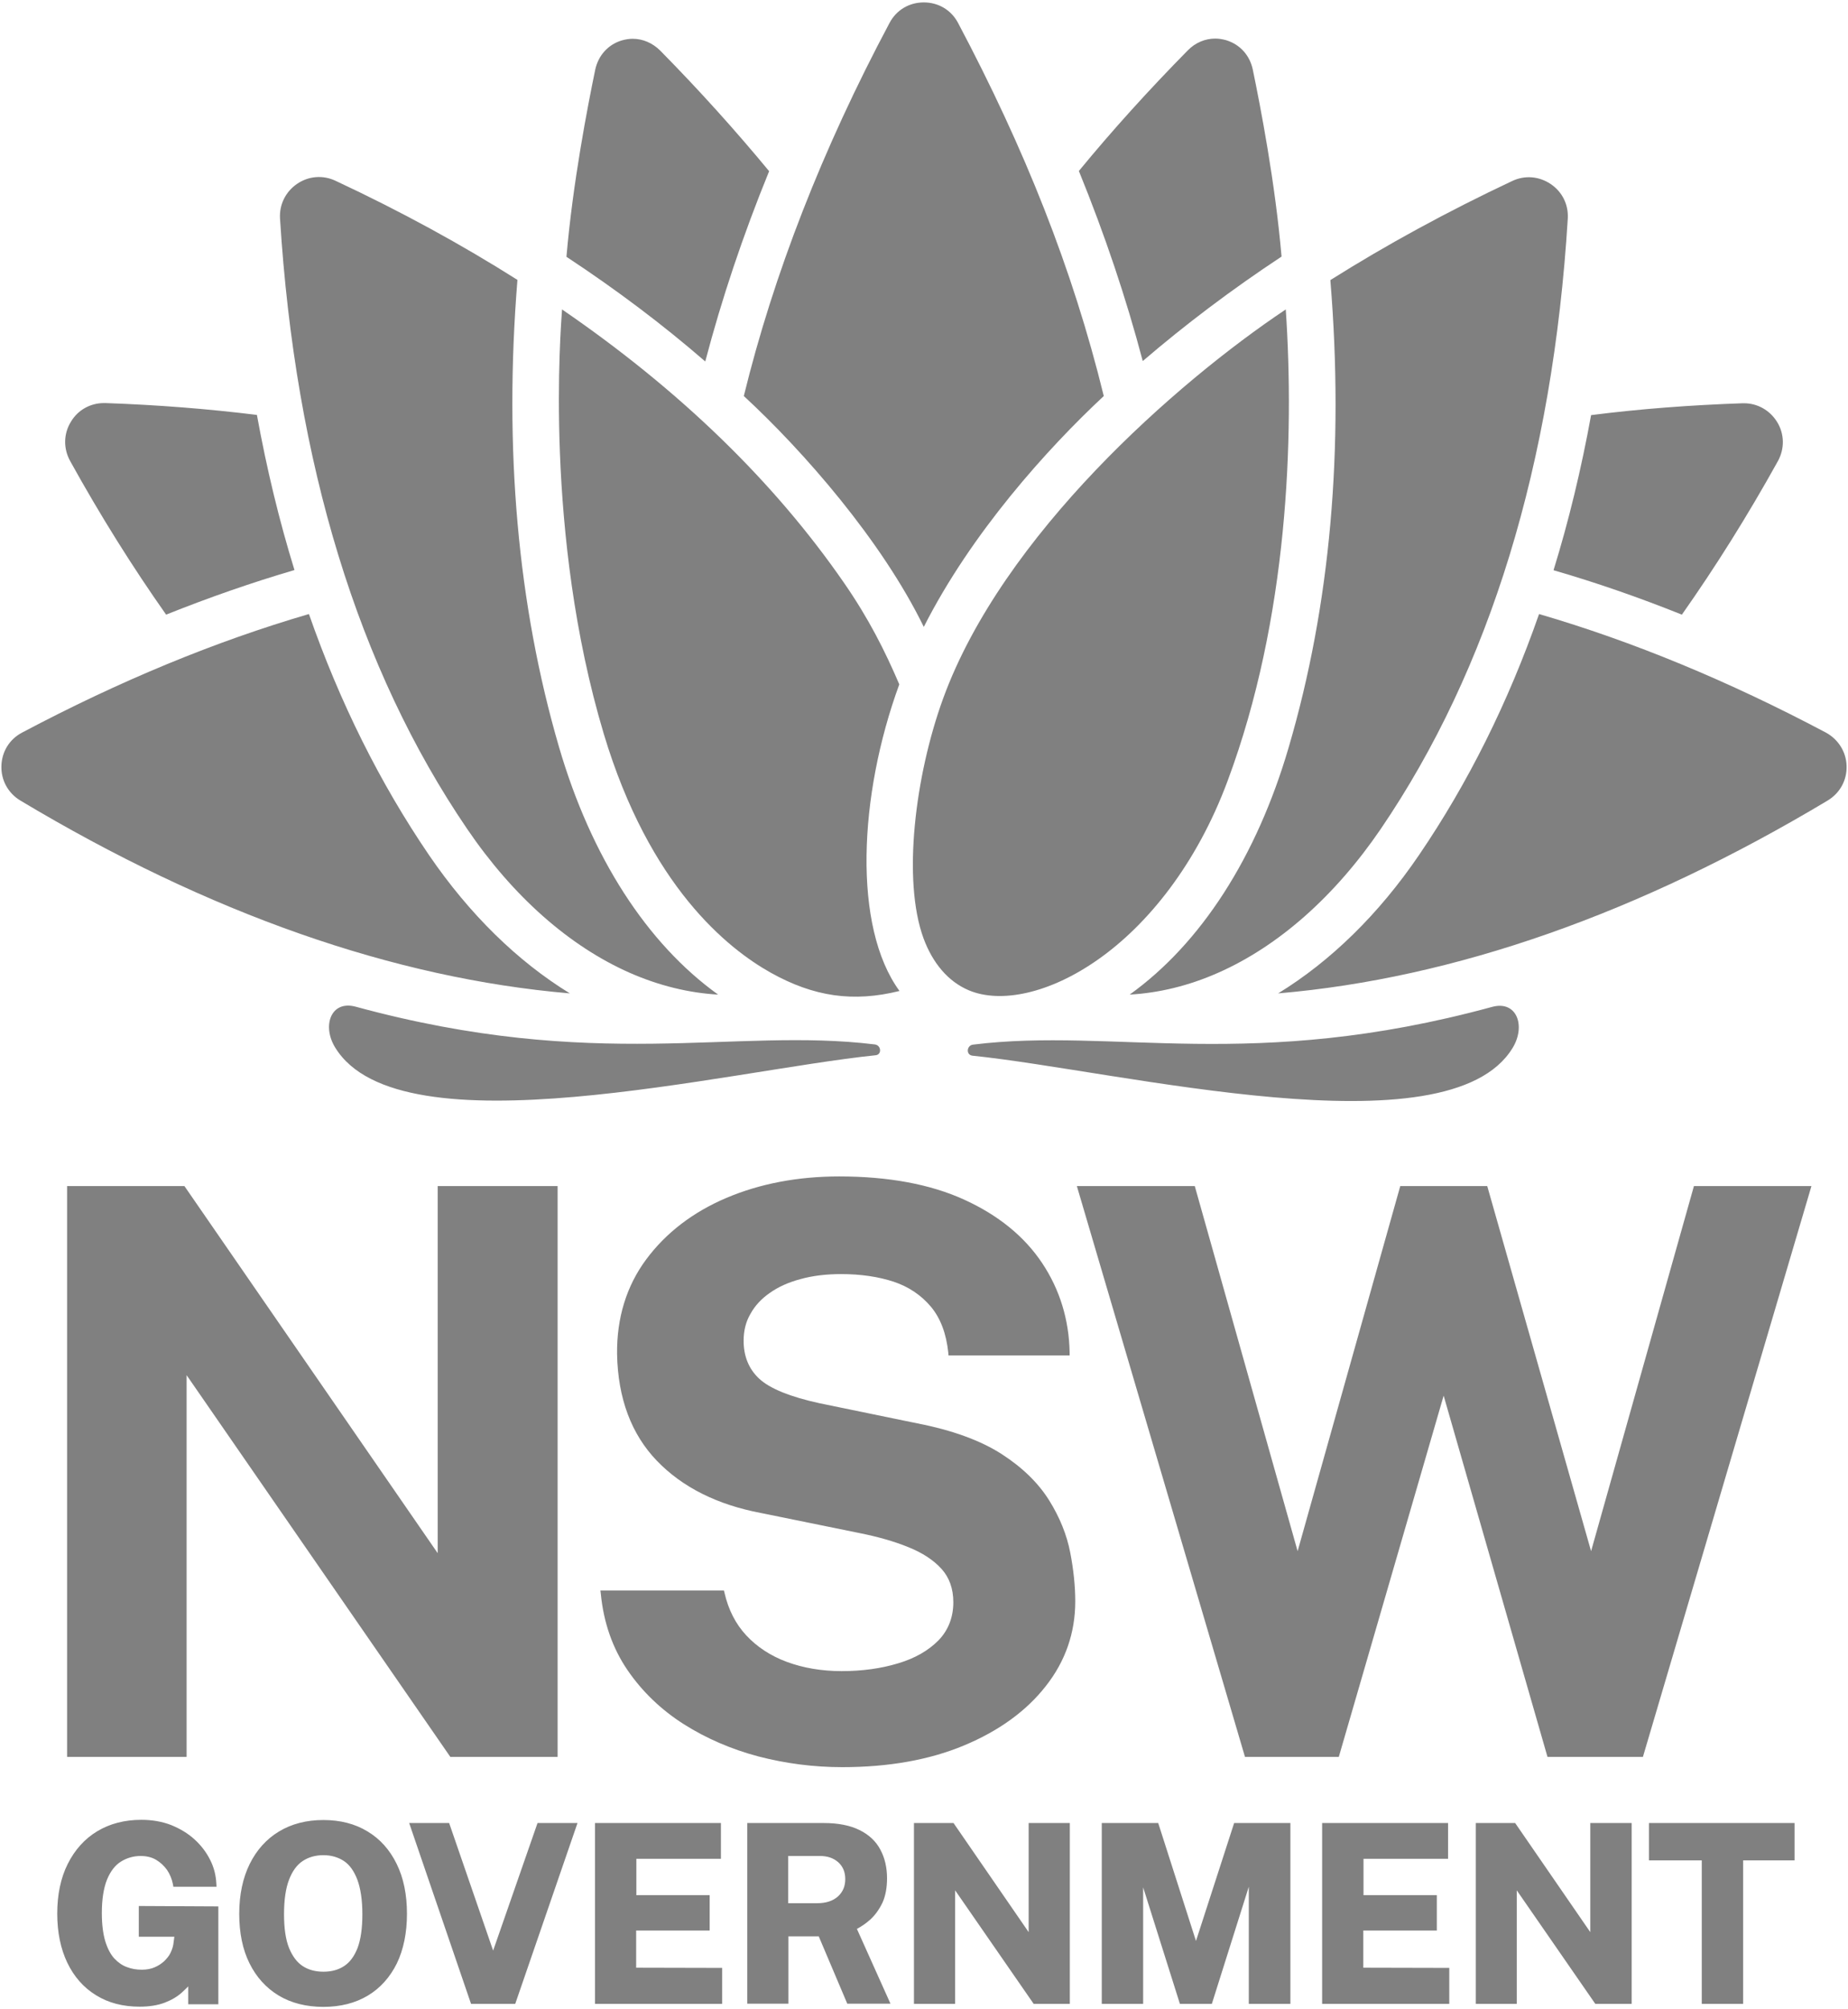
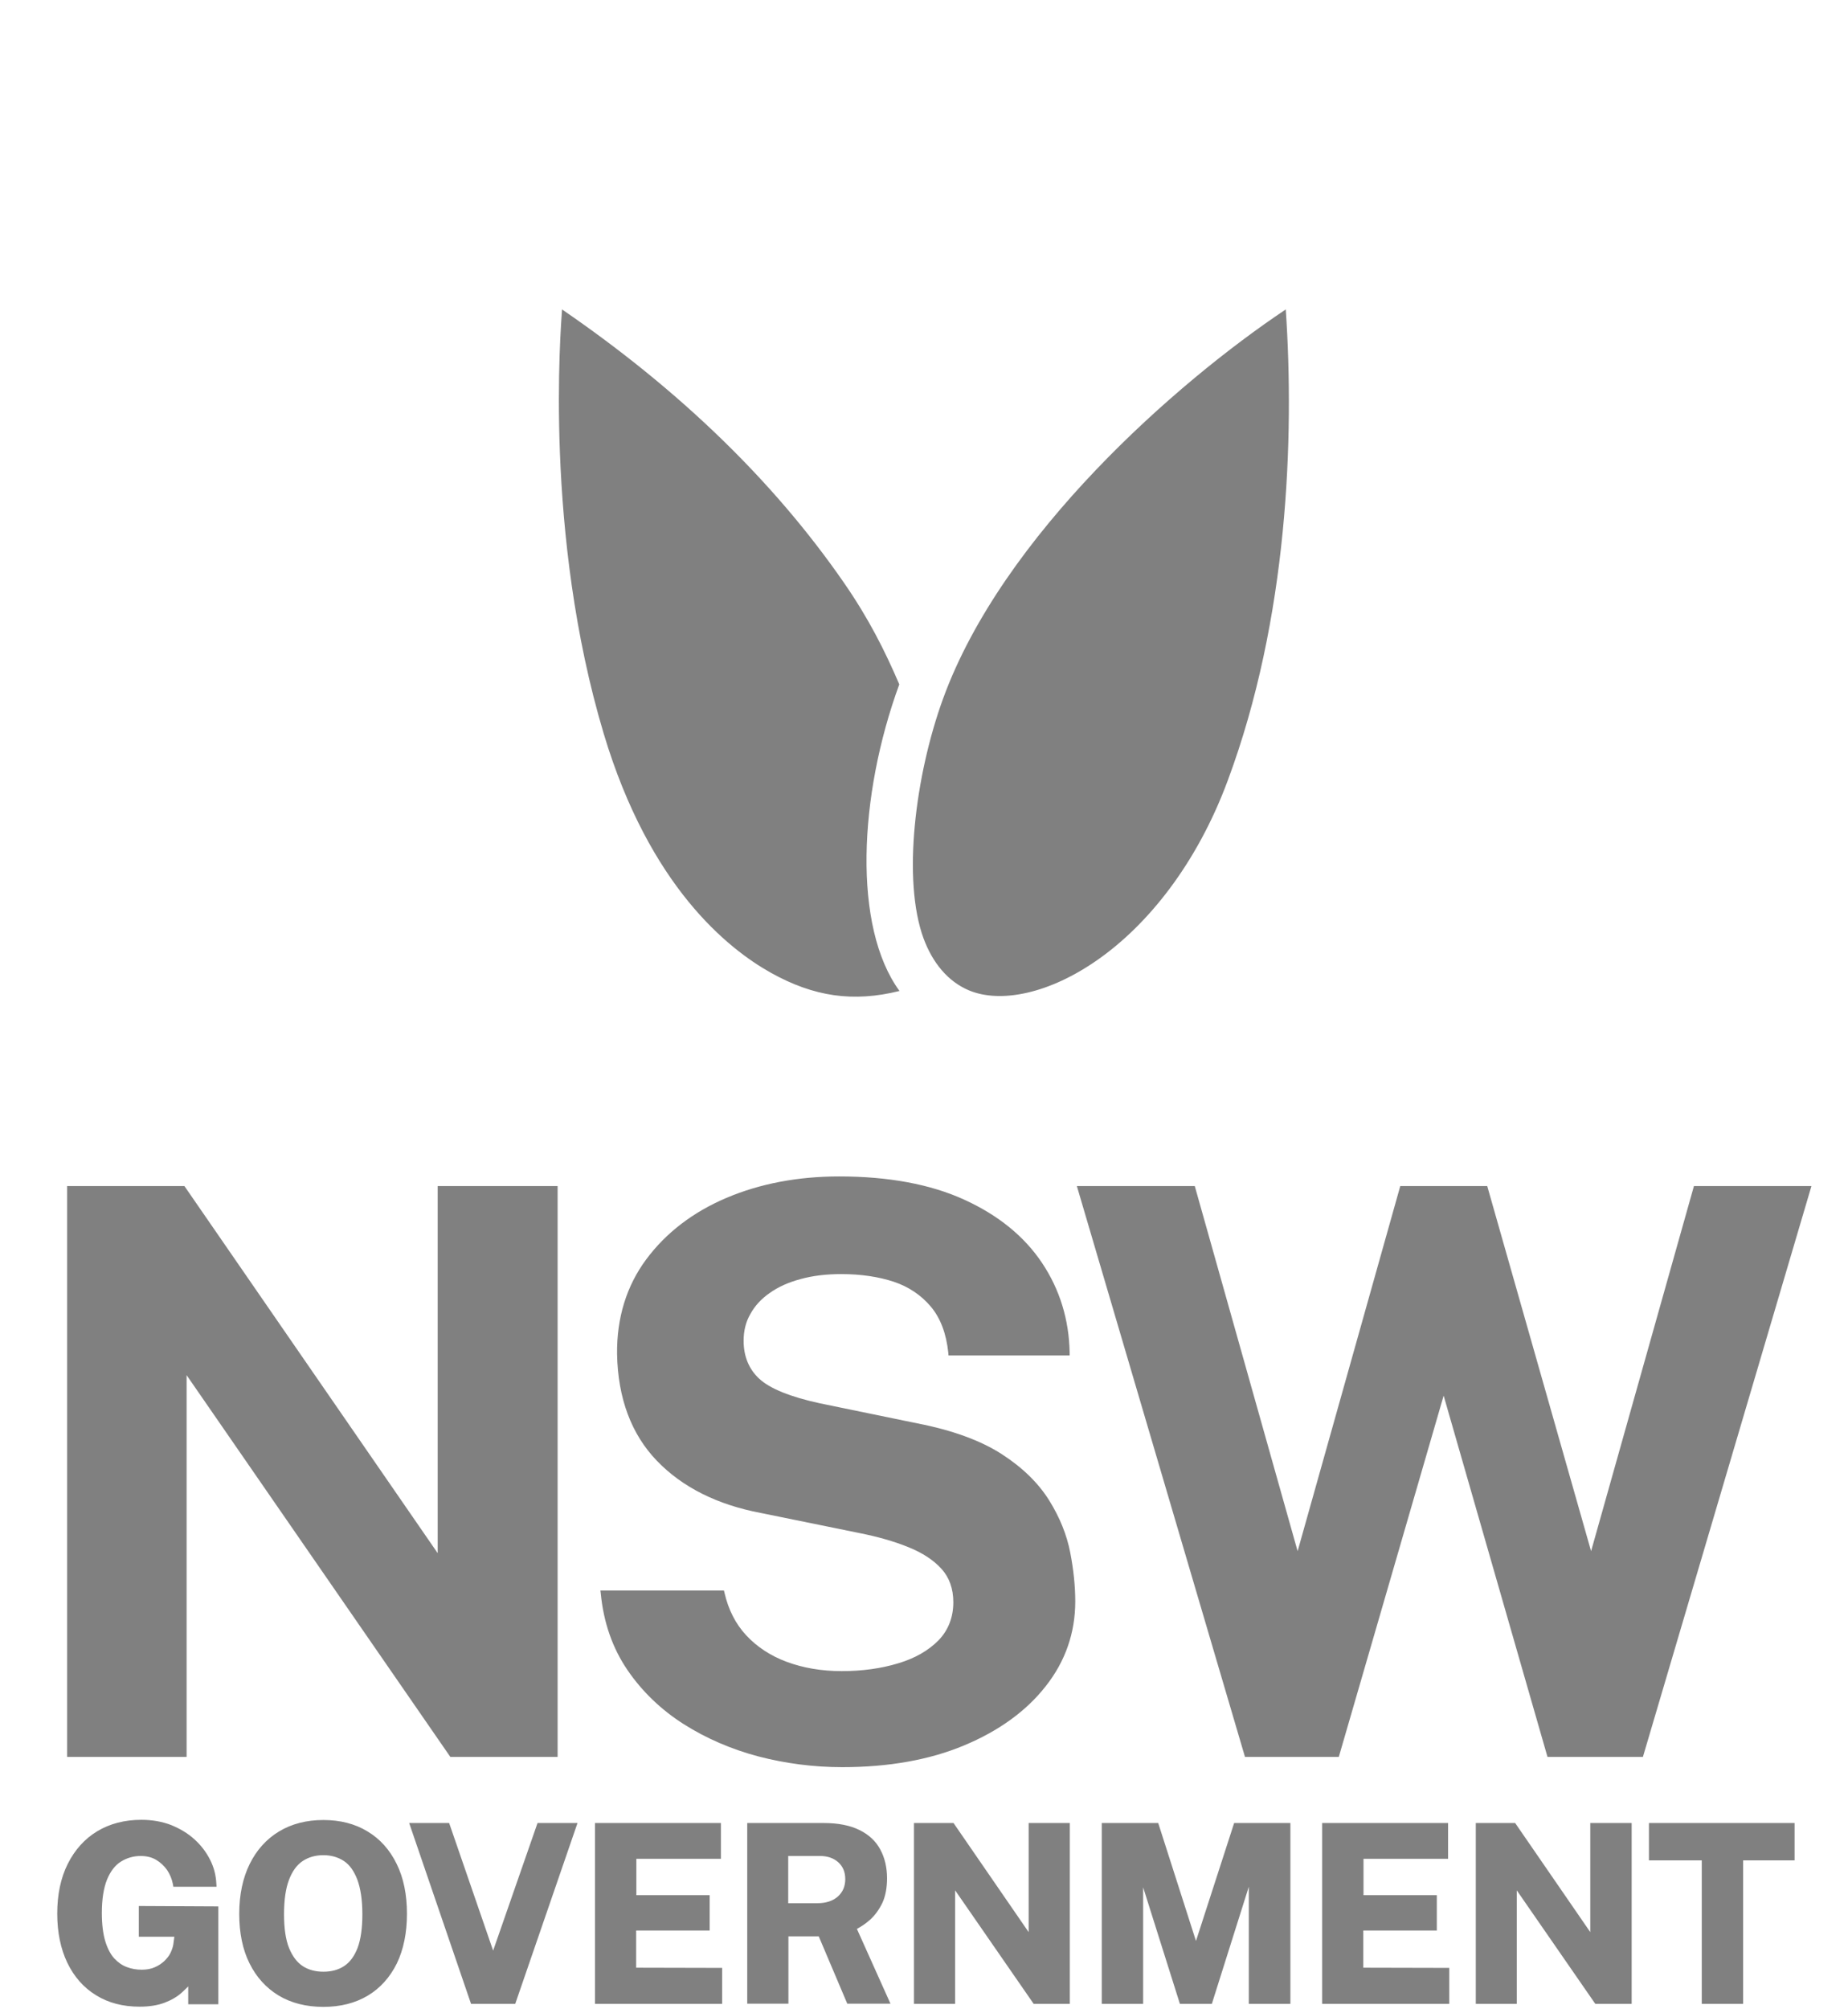
<svg xmlns="http://www.w3.org/2000/svg" version="1.0" id="Layer_1" x="0" y="0" viewBox="0 0 920 1000" style="enable-background:new 0 0 920 1000" xml:space="preserve">
  <style>.st0,.st1{fill:gray}</style>
-   <path class="st0" d="M435.5 519.8c-70.2-8.6-138.4 13.9-258.5-18.8-12.3-3.3-16.8 9.6-10.1 20.4 32.3 52.7 195.1 11.4 268.9 3.8 3.3-.2 3-5-.3-5.4zM742.9 501.1c-120 32.7-188.3 10.1-258.5 18.8-3.2.4-3.6 5.1-.3 5.5 73.8 7.6 236.7 48.9 268.9-3.8 6.7-10.9 2.2-23.8-10.1-20.5zM213.6 425.6c-24.4-35.8-44.4-75.9-59.8-120-46.6 13.6-94.3 33.3-142.8 59C4.7 367.9.9 374.1.7 381.2c-.2 7.1 3.3 13.5 9.4 17.2 94 56.3 185.9 88.5 273.6 96-26.1-16-50-39.4-70.1-68.8zM82.7 305.9c21.5-8.6 42.8-16 63.9-22.2-7.6-24.6-13.8-50.3-18.7-77.2-24.3-3-49.4-5-75.4-5.9h-.7c-6.8 0-13 3.4-16.5 9.3-3.7 6-3.8 13.3-.4 19.5C50 256.7 66 282.2 82.7 305.9zM313.6 484.2c14.6 6.4 29.5 10 43.9 10.8-35.4-25.4-63.2-68.4-79.2-123.2-20.6-70.6-27.5-148.5-20.7-232.5-27.8-17.6-58-34.1-90.5-49.3-6.3-3-13.5-2.4-19.2 1.5-5.7 3.9-8.9 10.3-8.5 17.2 7.6 121.9 38.9 224.2 93.2 303.9 22.8 33.5 50.8 58.3 81 71.6zM382.9 85.2c-16.7-20.2-34.7-40.2-54.2-60-3.8-3.8-8.7-5.9-13.7-5.9-1.8 0-3.6.3-5.4.8-6.8 2-11.8 7.5-13.3 14.7-3.8 18.4-11.1 55.9-14.3 93 24.9 16.4 48 33.8 69.1 52.1 8.2-31.2 18.8-62.9 31.8-94.7zM909 364.6c-48.5-25.7-96.2-45.4-142.8-59-15.4 44.1-35.4 84.2-59.8 120-20 29.4-44 52.8-70.1 68.8 87.7-7.5 179.6-39.7 273.6-96 6.1-3.7 9.6-10.1 9.4-17.2-.2-7-4.1-13.2-10.3-16.6zM837.3 305.9c16.7-23.7 32.7-49.2 47.8-76.4 3.4-6.2 3.3-13.5-.4-19.5-3.6-5.8-9.7-9.3-16.5-9.3h-.7c-26 .9-51.1 2.8-75.4 5.9-4.9 26.9-11.1 52.6-18.7 77.2 21.1 6.1 42.4 13.5 63.9 22.1zM641.6 371.8c-16 54.8-43.8 97.8-79.2 123.2 14.5-.8 29.4-4.4 43.9-10.8 30.2-13.3 58.2-38.1 81-71.5 54.3-79.7 85.7-182 93.2-303.9.4-6.9-2.7-13.3-8.5-17.2-5.8-3.9-12.9-4.5-19.2-1.5-32.5 15.3-62.7 31.8-90.5 49.3 6.9 84 0 161.8-20.7 232.4zM638 127.7c-3.2-37.1-10.5-74.6-14.3-93-1.5-7.2-6.4-12.6-13.3-14.7-1.8-.5-3.6-.8-5.4-.8-5 0-9.9 2-13.7 5.9-19.5 19.8-37.6 39.8-54.2 60 13 31.9 23.6 63.5 31.8 94.6 21.1-18.1 44.1-35.5 69.1-52zM459.9 312c23.6-46.6 61.3-88.5 89.6-114.9C534 133.8 510.1 74 477 11.5c-3.4-6.5-9.8-10.3-17.1-10.3-7.3 0-13.7 3.8-17.1 10.3-33.4 62.7-57.7 125.1-72.5 185.6 29.7 27.4 68.7 72 89.6 114.9z" />
  <path class="st0" d="M546.7 477.5c24.5-17.2 49-47.2 64.5-89 30.1-80.8 33.2-170.8 28.9-234.5-54.5 36.4-141 112.4-170.6 193.7-13.9 38.2-20.4 90.3-9.7 119.4 4.5 12.1 12.1 21.4 22.6 25.8 15.8 6.6 40.2 1.6 64.3-15.4zM447.7 340.6c-7.2-16.8-15.2-32.7-27.5-50.5-34.9-50.5-81.9-96-140.4-136.1-.6 9.5-9.1 111.5 20.8 211.3 22.8 75.9 61.7 106.8 83.1 118.8 21.5 12 41.1 14.8 64.1 9.1-23.3-31.9-20.4-97.2-.1-152.6z" />
  <g>
    <path class="st1" d="m92.9 684.4 131.3 190h53.4V590.3h-59.7V773L92.3 591l-.5-.7H33.4v284.1h59.5zM522.3 746.7c-5.3-8.5-13.2-16.3-23.6-23-10.4-6.7-24.5-11.9-42-15.3l-48.6-10c-14.7-3.2-24.8-7.3-30.1-12.2-5.2-4.8-7.8-11.2-7.8-18.9 0-5 1.1-9.5 3.4-13.4 2.2-4 5.4-7.5 9.6-10.4 4.2-3 9.3-5.3 15.3-6.9 6.1-1.7 12.9-2.5 20.3-2.5 9.7 0 18.5 1.3 26.1 3.8 7.5 2.5 13.7 6.7 18.5 12.4 4.8 5.7 7.7 13.4 8.7 23l.1 1.3h60.3v-1.5c-.3-16.3-4.9-31.3-13.7-44.5-8.8-13.2-21.8-23.8-38.7-31.5-16.8-7.7-37.8-11.6-62.3-11.6-20.6 0-39.5 3.6-56.2 10.7-16.7 7.1-30.1 17.4-39.9 30.6-9.8 13.2-14.7 29.1-14.5 47.1.4 22 7.1 39.9 19.8 53.1 12.7 13.2 30.1 21.9 51.8 26l49.1 10c9 1.8 17.2 4.1 24.3 7 7 2.8 12.5 6.4 16.5 10.8 3.9 4.3 5.9 9.9 5.9 16.6 0 7.5-2.5 13.9-7.3 18.9-5 5.1-11.7 9-20.1 11.5-8.5 2.6-18 3.9-28.2 3.9-10 0-19.2-1.6-27.3-4.6-8.1-3-14.9-7.5-20.2-13.2-5.3-5.7-8.9-12.8-10.8-21.1l-.3-1.2h-61.5l.2 1.6c1.4 14.4 5.9 27.2 13.3 38 7.3 10.7 16.8 19.8 28 26.9 11.2 7.1 23.7 12.5 37.3 16.1 13.5 3.5 27.5 5.3 41.6 5.3 23 0 43.4-3.6 60.6-10.8 17.3-7.2 31-17.1 40.7-29.5 9.8-12.4 14.7-26.6 14.7-42.2 0-7.4-.8-15.5-2.5-24.3s-5.2-17.5-10.5-26zM843.3 590.3 792.1 772l-51.7-181.7h-43.3L646 772l-51.2-181.7h-58.7l83.7 284.1h46.7l52.2-179.8 51.7 179.8h47.5l83.9-284.1zM68.9 963.9h17.9l-.5 3.7c-.2 1.4-.7 2.8-1.4 4.3s-1.8 2.8-3.1 4.1c-1.3 1.2-2.9 2.3-4.8 3.1-1.8.8-4 1.2-6.4 1.2-2.6 0-5.1-.4-7.4-1.3-2.3-.8-4.4-2.3-6.3-4.3-1.9-2.1-3.4-5-4.5-8.6-1.1-3.7-1.7-8.4-1.7-14 0-6.9.9-12.5 2.6-16.7 1.7-4.1 4-7.1 6.9-8.9 2.9-1.8 6.2-2.8 9.8-2.8 2.9 0 5.5.6 7.7 1.9 2.2 1.3 4 3 5.5 5.1 1.4 2.1 2.4 4.5 2.9 7.1l.2 1.2h21.5l-.1-1.6c-.2-4.1-1.2-8.1-3.1-11.8-1.9-3.8-4.5-7.2-7.8-10.2-3.3-3-7.2-5.3-11.6-7.1-4.4-1.7-9.4-2.6-14.8-2.6-8.3 0-15.7 1.9-22 5.7-6.3 3.8-11.2 9.3-14.7 16.3s-5.2 15.3-5.2 24.7c0 9.3 1.7 17.5 5 24.4 3.3 6.9 8.1 12.4 14.3 16.2 6.1 3.8 13.4 5.7 21.7 5.7 4.9 0 9.1-.7 12.5-2 3.4-1.3 6.3-3 8.6-5.1 1.1-1 2.1-2 3.1-3v8.9h15v-48.7l-39.6-.2v15.3zM183 911.5c-6.2-3.8-13.6-5.7-22-5.7s-15.8 1.9-22.1 5.7c-6.3 3.8-11.2 9.3-14.6 16.2-3.4 6.9-5.2 15.2-5.2 24.8 0 9.5 1.7 17.8 5.1 24.6 3.4 6.9 8.3 12.3 14.6 16.1 6.2 3.7 13.7 5.6 22.2 5.6s15.9-1.9 22.1-5.6c6.2-3.7 11.1-9.2 14.5-16.1 3.3-6.9 5-15.2 5-24.6 0-9.6-1.7-17.9-5.1-24.8-3.4-7-8.3-12.5-14.5-16.2zm-11.7 67c-2.9 1.9-6.3 2.8-10.3 2.8-3.9 0-7.4-.9-10.3-2.8-2.9-1.9-5.1-4.9-6.8-9-1.7-4.2-2.5-9.9-2.5-16.8 0-7 .8-12.8 2.5-17.2 1.6-4.2 3.9-7.4 6.8-9.3 2.9-1.9 6.3-2.9 10.3-2.9 3.9 0 7.3 1 10.2 2.9 2.9 1.9 5.1 5.1 6.7 9.3 1.6 4.3 2.5 10.1 2.5 17.2 0 6.9-.8 12.6-2.4 16.8-1.6 4.1-3.8 7.1-6.7 9zM245.5 970.8l-21.9-63.5h-19.9l30.8 90h22l31-90h-19.9zM316.7 960.8h36.6v-17.6h-36.5v-18.1h42.1v-17.8h-62.7v90h63.3v-17.9l-42.8-.1zM433.3 955.3c2.4-2.2 4.4-5 6-8.3 1.5-3.3 2.3-7.4 2.3-12.2 0-5.3-1.1-10.1-3.3-14.2-2.2-4.2-5.7-7.5-10.4-9.8-4.6-2.3-10.6-3.5-17.7-3.5H372v89.9h20.5v-33.5h15.1l14.2 33.5h21.5L426.6 960c2.4-1.3 4.6-2.8 6.7-4.7zm-12.5-20.1c0 3.6-1.2 6.4-3.6 8.6-2.4 2.2-5.9 3.4-10.2 3.4h-14.6v-23.5h15.8c3.7 0 6.7 1 9.1 3.1 2.3 2.1 3.5 4.8 3.5 8.4zM512.1 961.6l-37.4-54.3H455v90h20.5v-56.5l39.1 56.5h18v-90h-20.5zM595.4 966l-18.8-58.7h-28.1v90h20.6v-58l18.3 58h15.9l18.4-58.3v58.3h20.7v-90h-28zM678.7 960.8h36.6v-17.6h-36.5v-18.1h42.1v-17.8h-62.7v90h63.3v-17.9l-42.8-.1zM791.7 961.6l-37.4-54.3h-19.6v90h20.4v-56.5l39.1 56.5h18.1v-90h-20.6zM820.9 925.9h26.3v71.4h20.6v-71.4h25.6v-18.6h-72.5z" />
  </g>
</svg>